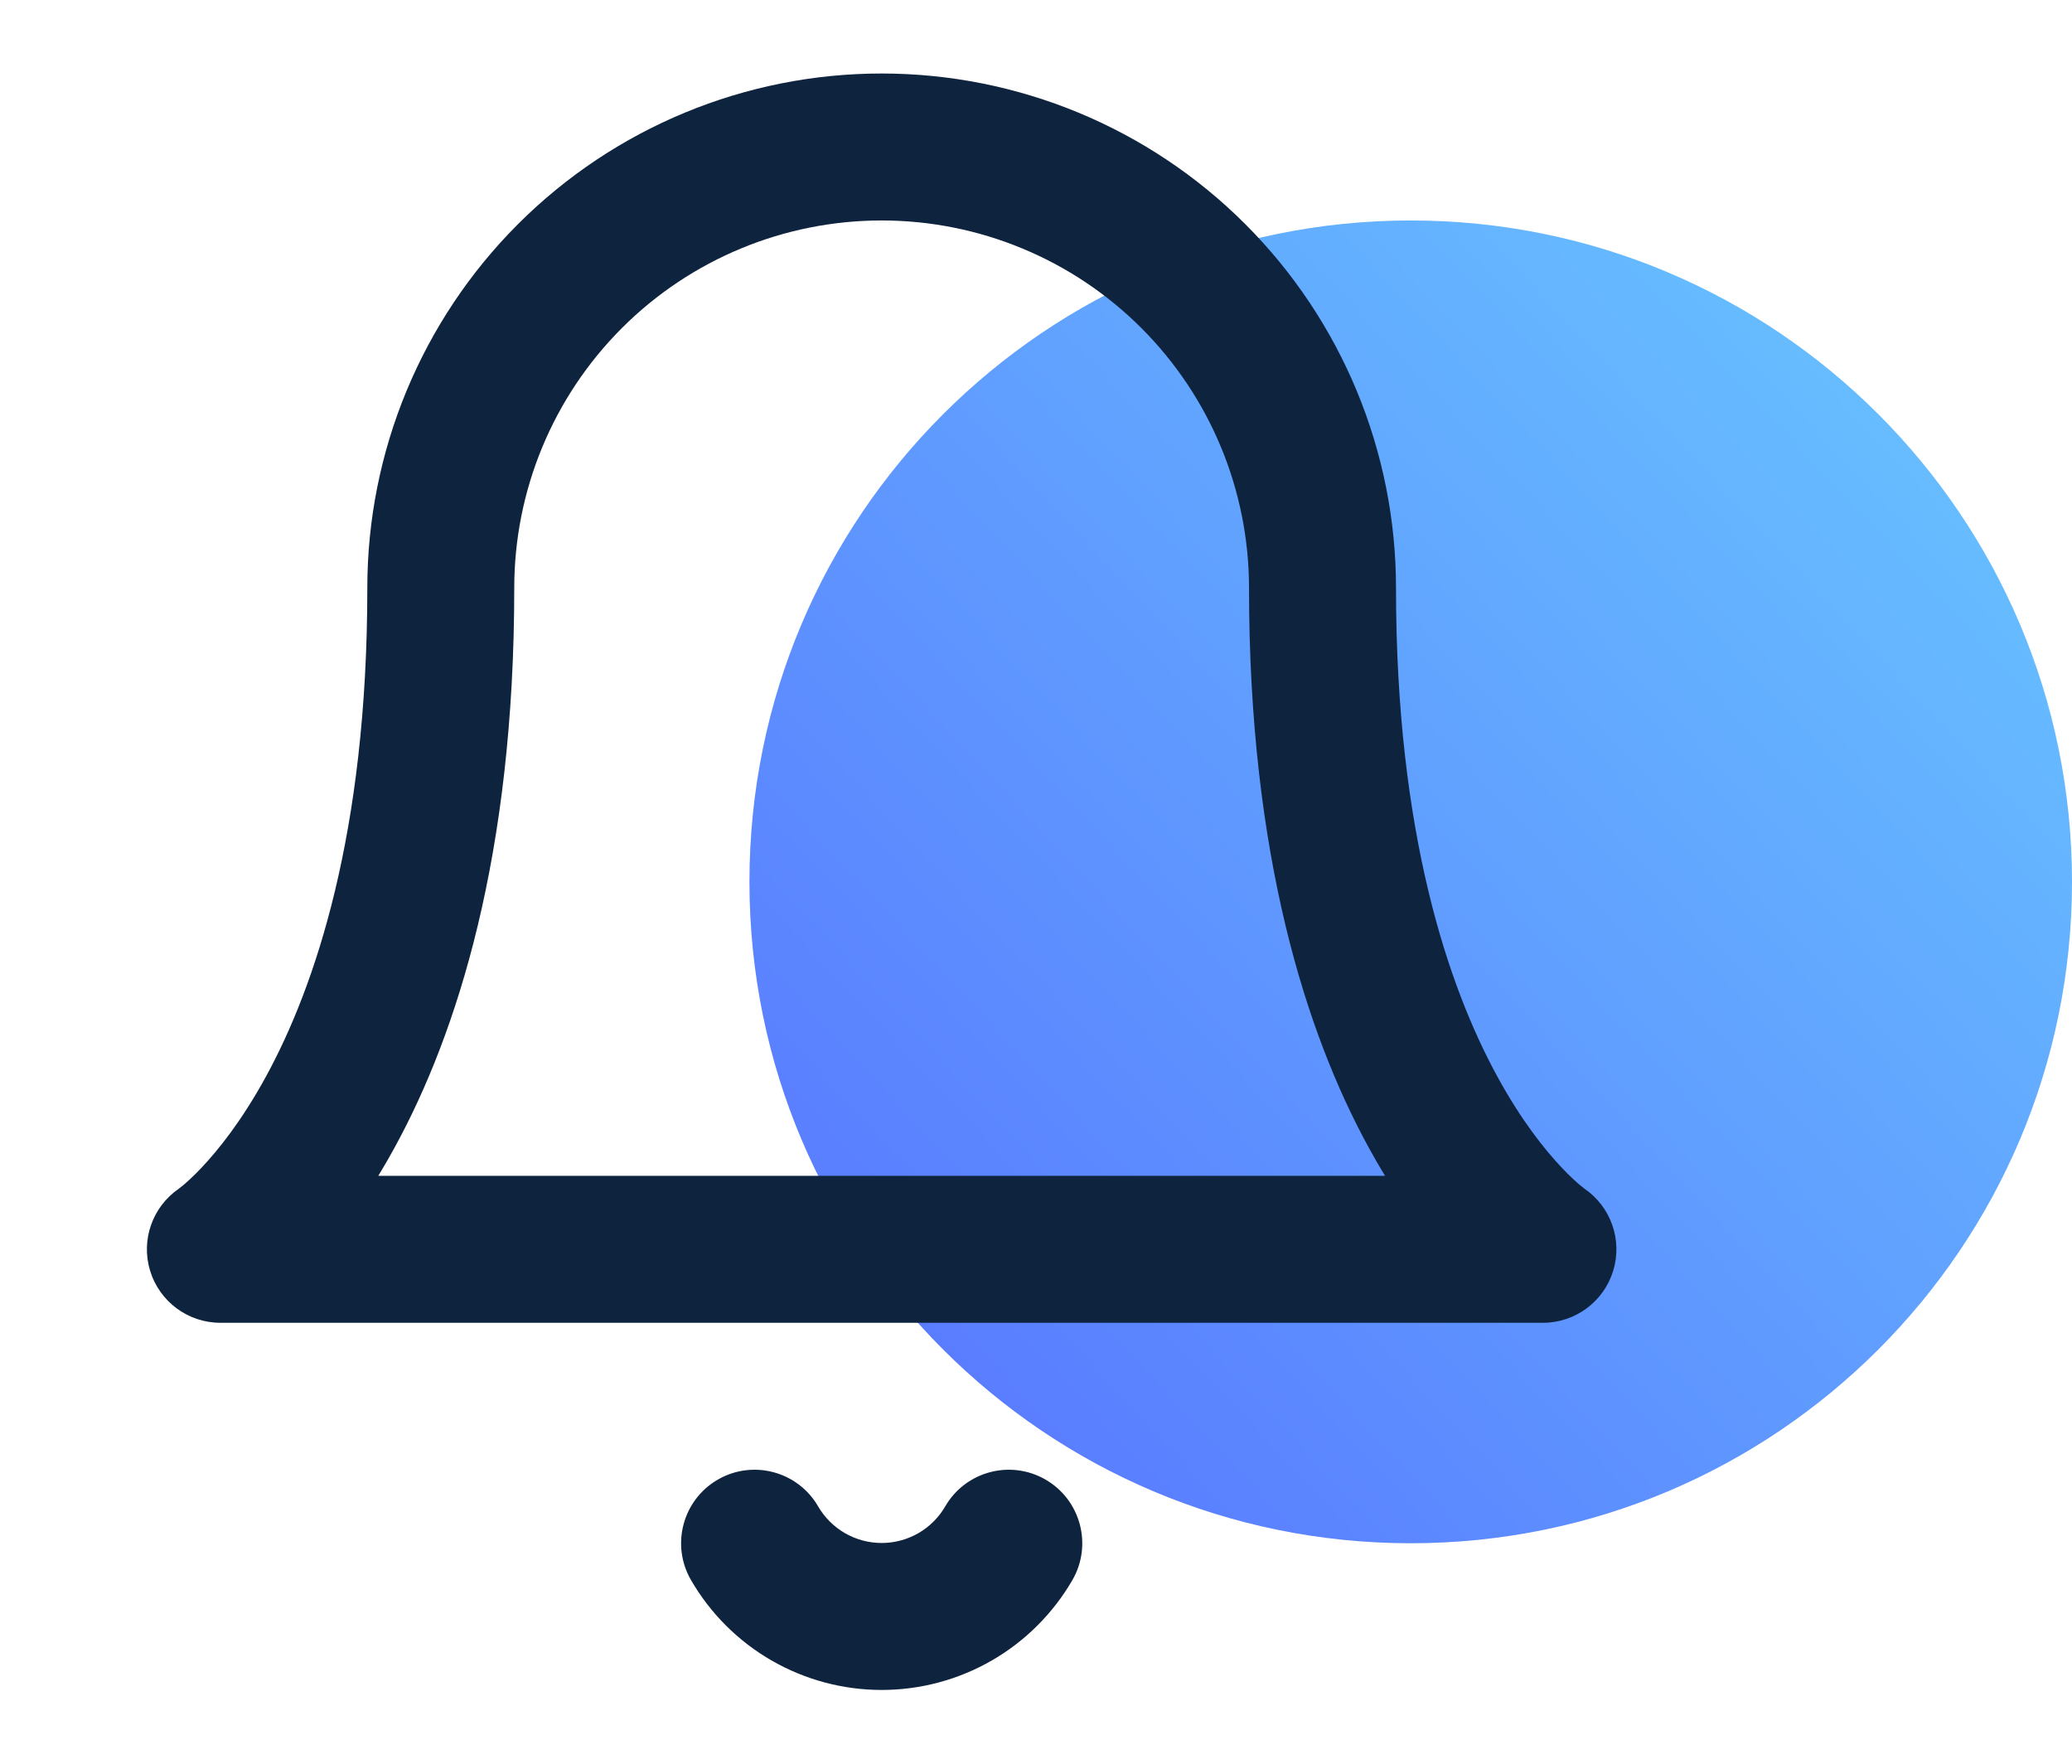
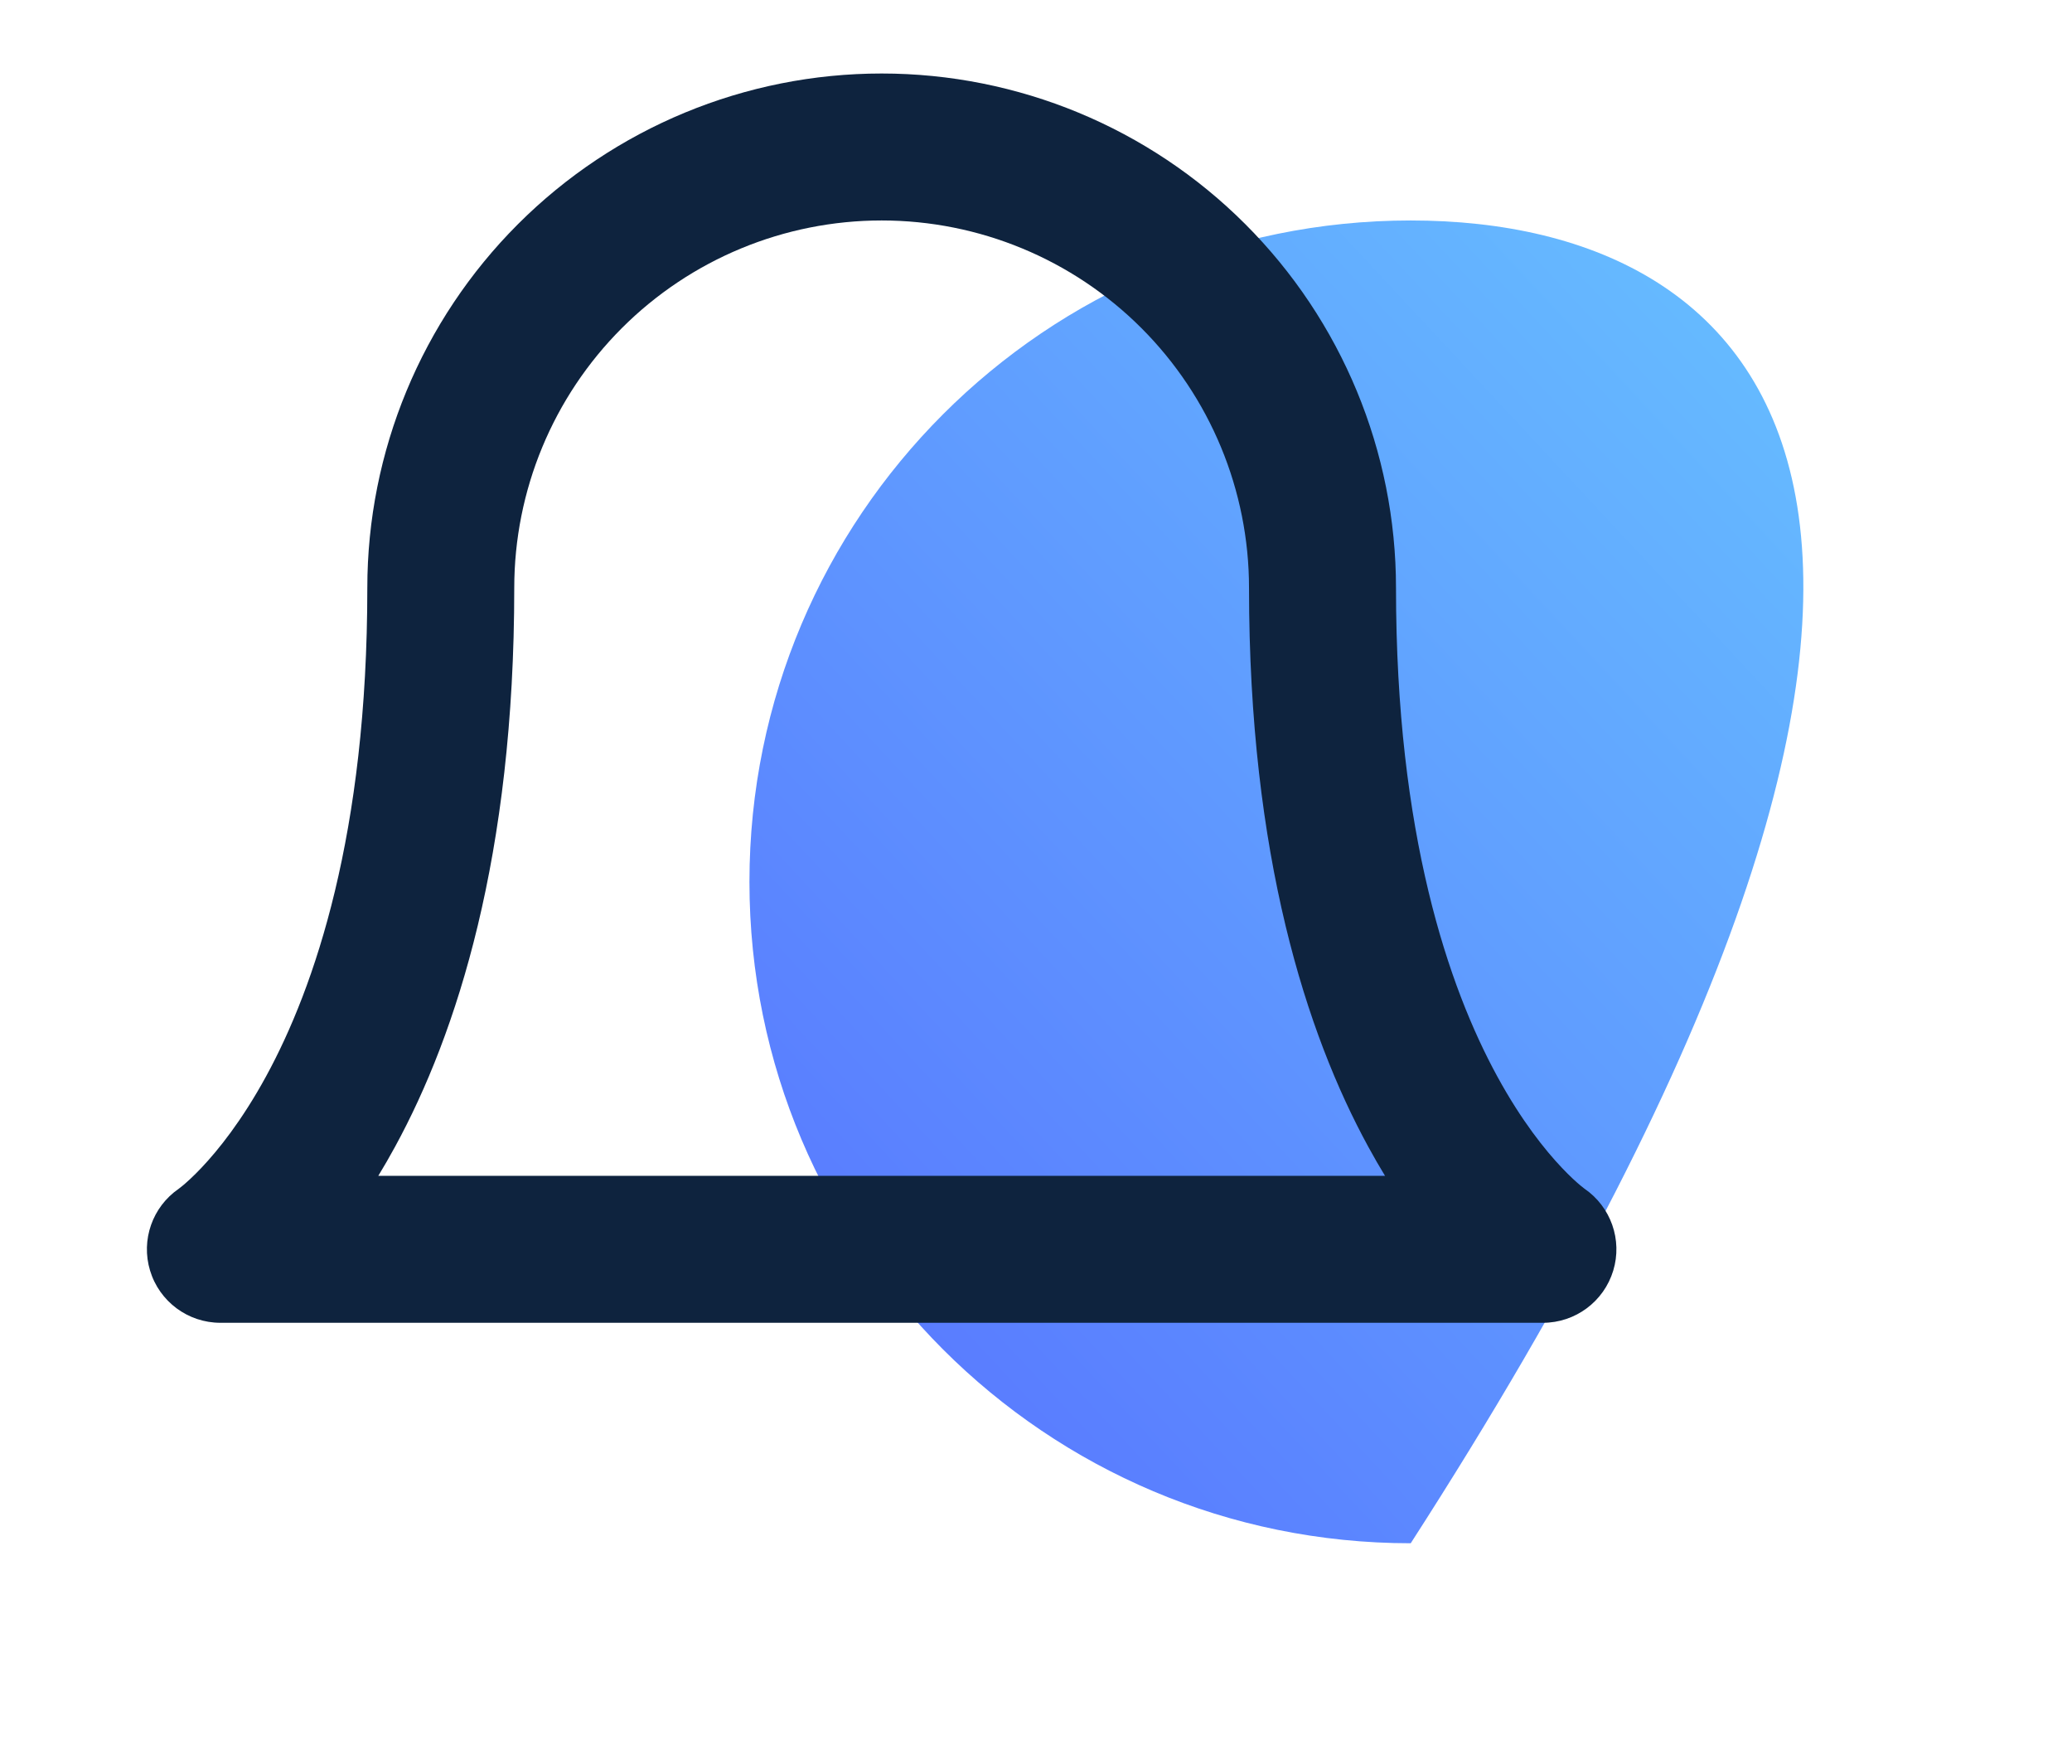
<svg xmlns="http://www.w3.org/2000/svg" width="47" height="40" viewBox="0 0 47 40" fill="none">
-   <path d="M32 35C40.284 35 47 28.284 47 20C47 11.716 40.284 5 32 5C23.716 5 17 11.716 17 20C17 28.284 23.716 35 32 35Z" fill="url(#paint0_linear_701_44)" />
+   <path d="M32 35C47 11.716 40.284 5 32 5C23.716 5 17 11.716 17 20C17 28.284 23.716 35 32 35Z" fill="url(#paint0_linear_701_44)" />
  <path fill-rule="evenodd" clip-rule="evenodd" d="M11.749 5.084C13.937 2.896 16.905 1.667 19.999 1.667C23.093 1.667 26.061 2.896 28.248 5.084C30.436 7.272 31.666 10.239 31.666 13.334C31.666 18.921 32.861 22.391 33.962 24.41C34.515 25.424 35.053 26.089 35.428 26.484C35.615 26.682 35.762 26.813 35.851 26.887C35.895 26.924 35.925 26.947 35.938 26.956C35.94 26.958 35.941 26.959 35.943 26.96C36.54 27.37 36.805 28.121 36.594 28.816C36.381 29.519 35.733 30 34.999 30H4.999C4.264 30 3.616 29.519 3.404 28.816C3.193 28.121 3.458 27.37 4.055 26.96C4.056 26.959 4.058 26.958 4.06 26.956C4.073 26.947 4.102 26.924 4.147 26.887C4.235 26.813 4.383 26.682 4.57 26.484C4.944 26.089 5.483 25.424 6.036 24.41C7.137 22.391 8.332 18.921 8.332 13.334C8.332 10.239 9.561 7.272 11.749 5.084ZM4.072 26.948C4.072 26.948 4.072 26.948 4.072 26.948C4.072 26.948 4.072 26.948 4.072 26.948L4.072 26.948ZM8.581 26.667H31.417C31.29 26.459 31.163 26.239 31.036 26.006C29.637 23.442 28.332 19.412 28.332 13.334C28.332 11.123 27.454 9.004 25.891 7.441C24.329 5.878 22.209 5 19.999 5C17.789 5 15.669 5.878 14.106 7.441C12.543 9.004 11.665 11.123 11.665 13.334C11.665 19.412 10.361 23.442 8.962 26.006C8.835 26.239 8.708 26.459 8.581 26.667Z" fill="#0E233E" />
-   <path fill-rule="evenodd" clip-rule="evenodd" d="M16.28 33.558C17.076 33.096 18.096 33.367 18.558 34.164C18.704 34.416 18.915 34.626 19.168 34.772C19.421 34.917 19.707 34.994 20 34.994C20.291 34.994 20.578 34.917 20.831 34.772C21.084 34.626 21.295 34.416 21.441 34.164C21.903 33.367 22.923 33.096 23.719 33.558C24.515 34.02 24.786 35.04 24.325 35.836C23.885 36.594 23.254 37.223 22.495 37.66C21.736 38.097 20.875 38.327 20 38.327C19.123 38.327 18.263 38.097 17.504 37.66C16.745 37.223 16.114 36.594 15.675 35.836C15.213 35.04 15.484 34.02 16.28 33.558Z" fill="#0E233E" />
  <defs>
    <linearGradient id="paint0_linear_701_44" x1="61" y1="-6" x2="17" y2="35" gradientUnits="userSpaceOnUse">
      <stop stop-color="#70EFFF" />
      <stop offset="1" stop-color="#5770FF" />
    </linearGradient>
  </defs>
</svg>